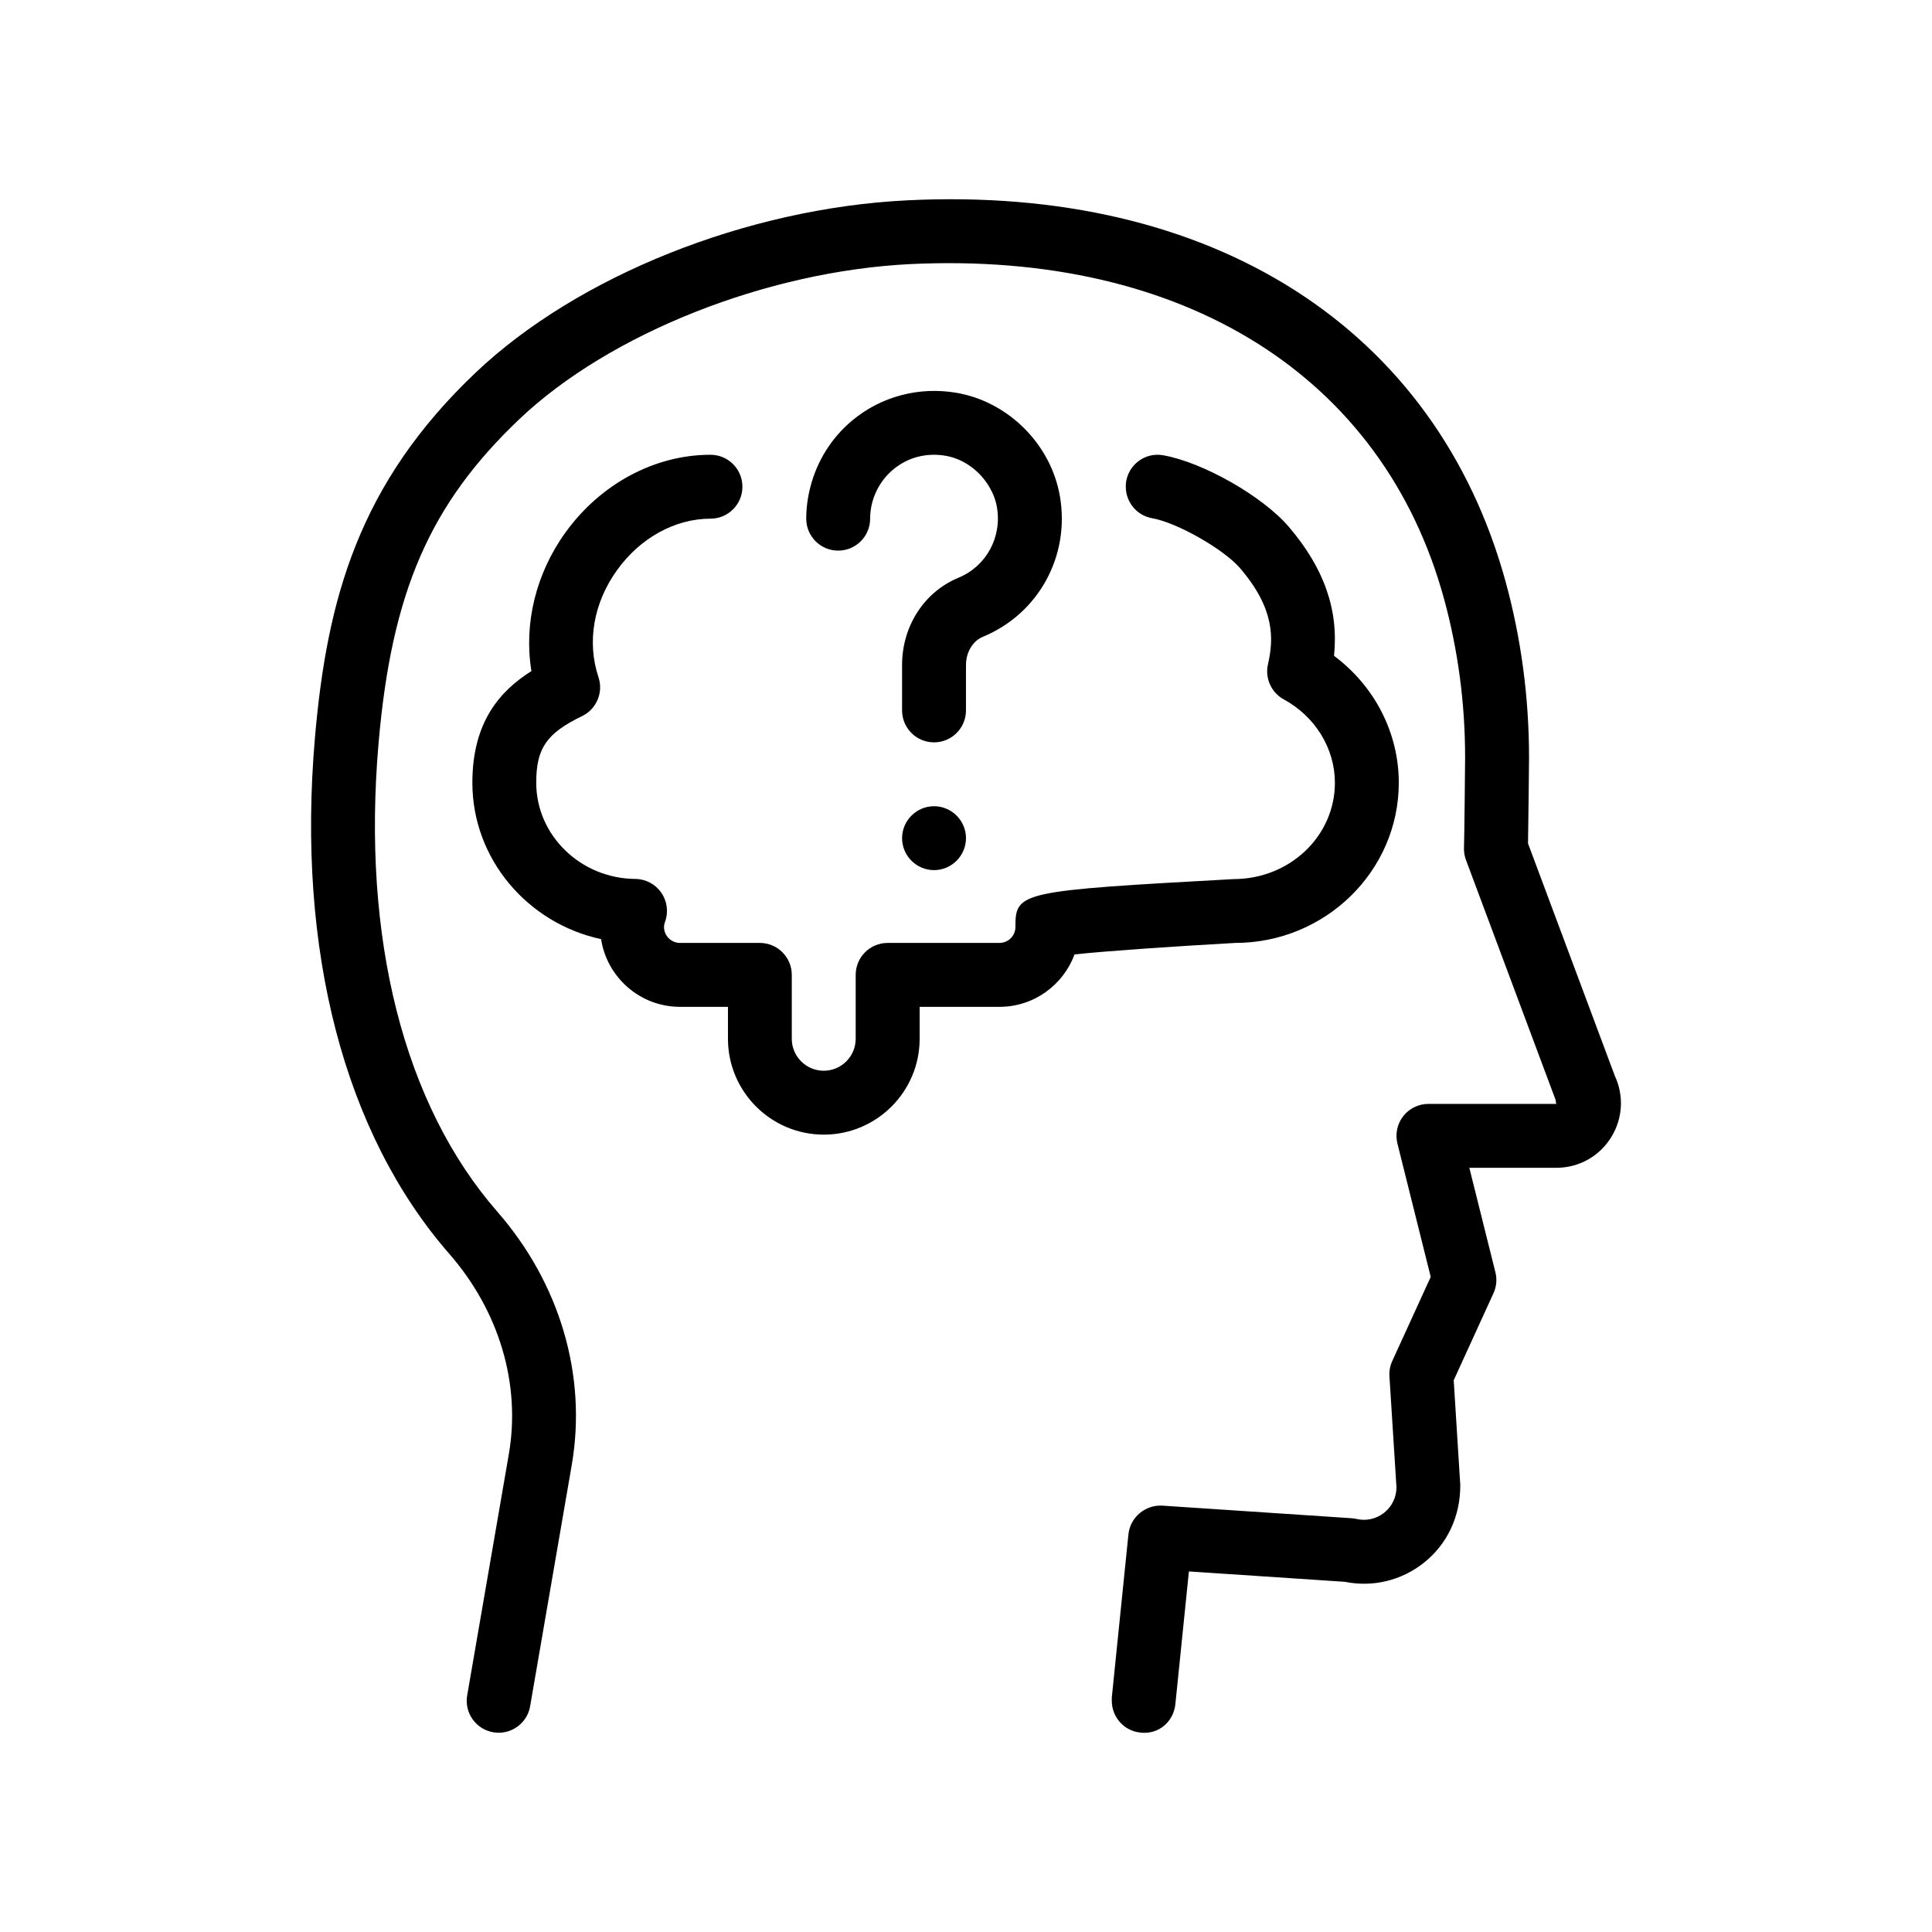
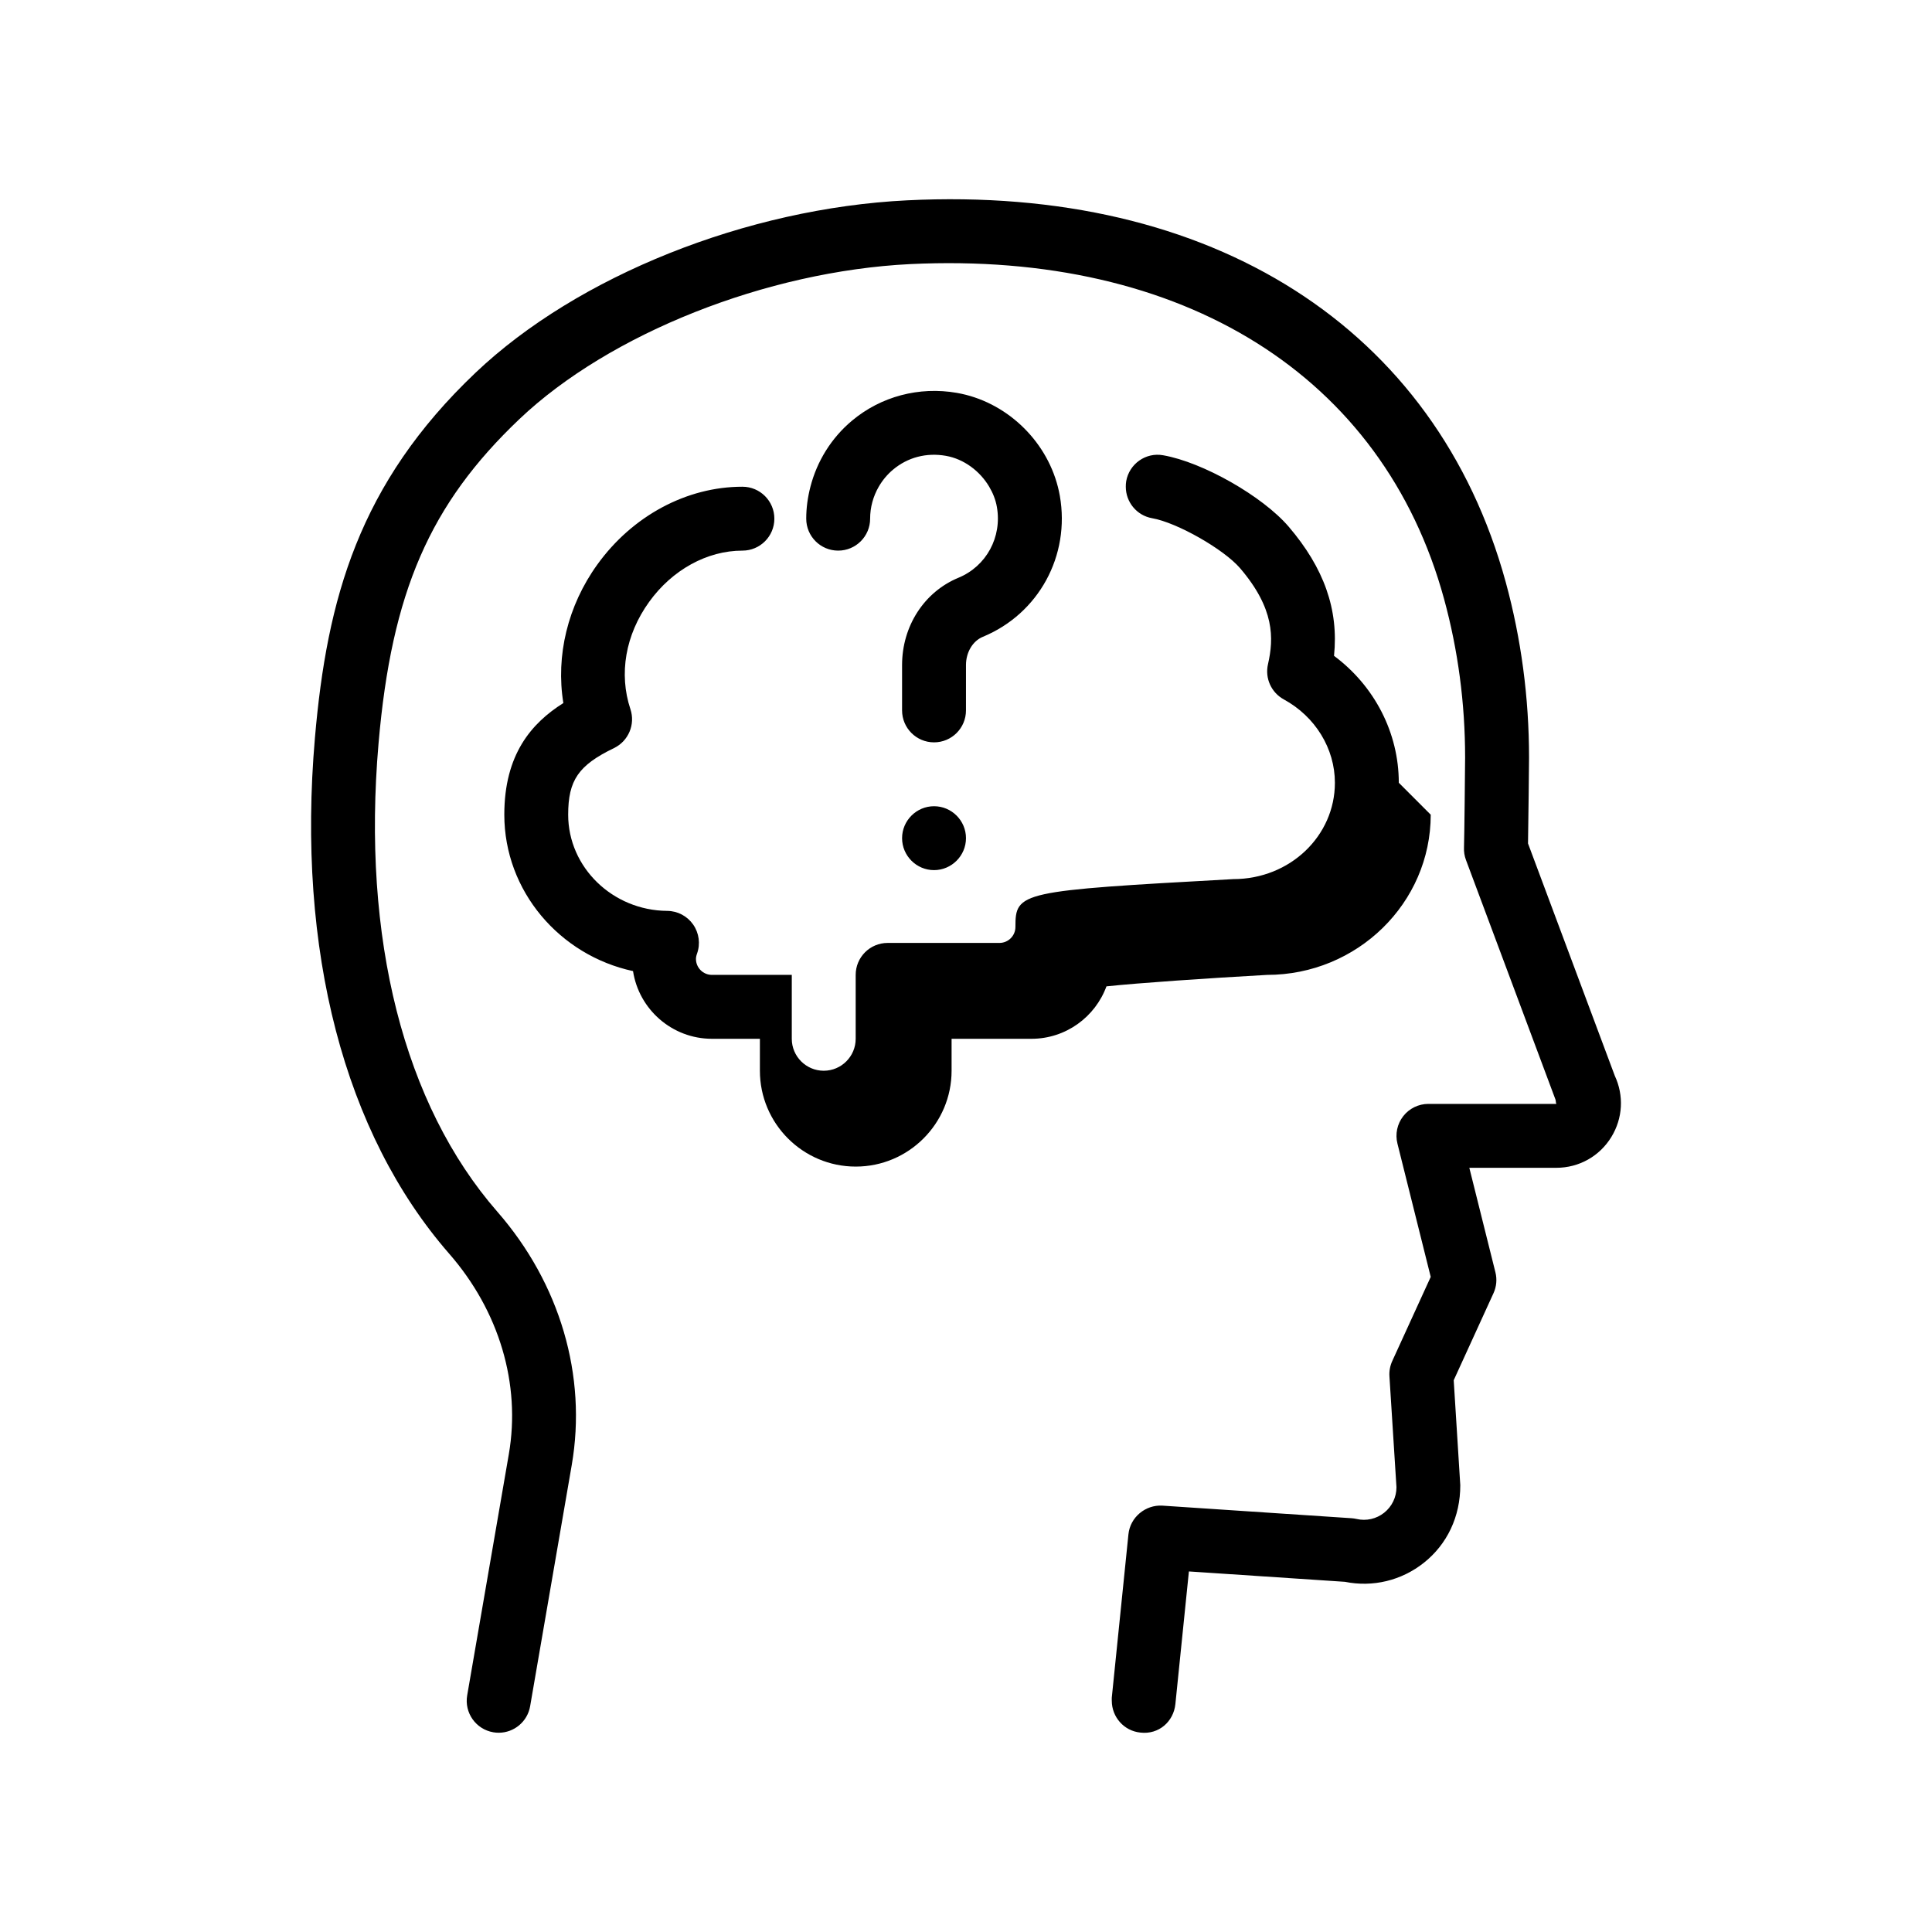
<svg xmlns="http://www.w3.org/2000/svg" fill="#000000" width="800px" height="800px" version="1.1" viewBox="144 144 512 512">
-   <path d="m571.03 445.31c-3.133 5.113-8.578 8.168-14.586 8.168h-23.059l6.914 27.684c0.469 1.863 0.289 3.824-0.516 5.566l-10.535 23.051 1.742 27.809c0.016 8.367-3.5 15.664-9.633 20.547-5.945 4.731-13.543 6.555-20.934 5.062l-41.352-2.75-3.582 35.141c-0.469 4.641-4.387 8.148-9.285 7.562-4.352-0.441-7.562-4.125-7.566-8.422 0-0.289-0.031-0.57 0-0.863l4.41-43.262c0.465-4.535 4.523-7.856 8.988-7.594l50.125 3.336c0.453 0.031 0.902 0.098 1.34 0.195 2.57 0.598 5.234-0.004 7.32-1.652 2.066-1.648 3.258-4.109 3.258-6.766l-1.863-29.398c-0.09-1.391 0.176-2.781 0.754-4.047l10.188-22.285-8.82-35.328c-0.637-2.527-0.066-5.211 1.535-7.266 1.605-2.055 4.066-3.254 6.672-3.254h33.902c-0.152-0.289-0.125-0.852-0.23-1.152l-23.715-63.48c-0.398-1.059-0.578-2.18-0.527-3.309 0.086-1.984 0.297-21.875 0.297-23.875 0-14.328-1.875-28.449-5.57-41.973-16.156-59.176-69.133-92.246-141.5-88.766-38.051 1.891-79.648 18.391-103.53 41.055-23.766 22.57-33.891 45.867-37.352 85.949-4.465 51.672 6.715 95.75 31.477 124.12 16.617 19.027 23.801 43.5 19.723 67.133l-10.781 62.484-0.246 1.438c-0.711 4.121-4.293 7.027-8.332 7.027-0.48 0-0.957-0.039-1.445-0.125-4.606-0.789-7.699-5.176-6.906-9.777l11.035-63.922c3.211-18.586-2.555-37.945-15.793-53.113-27.82-31.875-40.465-80.43-35.594-136.71 3.18-36.848 11.645-67.41 42.566-96.773 27.008-25.652 71.895-43.586 114.34-45.684 80.875-4.031 140.26 33.824 158.68 101.21 4.09 14.977 6.168 30.602 6.168 46.441 0 1.777-0.172 17.262-0.273 22.781l23.004 61.582c2.441 5.223 2.125 11.246-0.918 16.211zm-56.336-93.875c0-13.25-6.449-25.664-17.164-33.633 1.254-12.258-2.644-23.266-12.02-34.234-6.902-8.066-22.758-17.086-33.258-18.918-4.606-0.84-8.996 2.281-9.801 6.883-0.086 0.488-0.105 0.977-0.105 1.461 0 4.039 2.875 7.621 6.992 8.34 6.574 1.148 18.984 8.211 23.301 13.25 9.152 10.699 8.957 18.551 7.387 25.449-0.848 3.699 0.867 7.5 4.203 9.32 8.348 4.555 13.531 13.02 13.531 22.094 0 14.066-11.875 25.52-26.918 25.527-56.664 3.113-57.746 3.352-57.746 12.68 0 2.336-1.898 4.231-4.231 4.231h-29.633c-4.68 0-8.469 3.793-8.469 8.469v16.934c0 4.664-3.793 8.469-8.465 8.469s-8.469-3.805-8.469-8.469v-16.934c0-4.676-3.789-8.469-8.465-8.469h-21.164c-2.332 0-4.231-1.895-4.231-4.231 0-0.402 0.09-0.867 0.289-1.41 0.926-2.578 0.539-5.453-1.031-7.703-1.57-2.246-4.125-3.594-6.867-3.617-14.48-0.105-26.254-11.543-26.254-25.488 0-9.141 2.727-13.098 12.152-17.66 3.828-1.855 5.688-6.266 4.344-10.309-3.117-9.367-1.316-19.73 4.961-28.43 6.125-8.508 15.371-13.586 24.719-13.586 4.68 0 8.465-3.789 8.465-8.465s-3.785-8.469-8.465-8.469c-14.777 0-29.145 7.703-38.445 20.617-7.875 10.922-11.047 24.207-9.008 36.711-8.449 5.332-15.648 13.598-15.648 29.59 0 20.211 14.652 37.258 34.113 41.445 1.559 10.148 10.344 17.941 20.922 17.941h12.699v8.465c0 14.008 11.395 25.402 25.402 25.402 14.008 0 25.398-11.395 25.398-25.402v-8.465h21.164c9.117 0 16.906-5.801 19.875-13.895 8.473-0.902 26.562-2.144 42.566-3.039 23.91-0.004 43.371-19.047 43.371-42.453zm-114.7-31.207c0-3.359 1.793-6.363 4.469-7.465 14.809-6.121 23.195-21.492 20.402-37.379-0.141-0.812-0.324-1.605-0.523-2.398-3.219-12.555-13.895-22.617-26.746-24.867-10.031-1.75-20.156 0.941-27.84 7.391-5.473 4.594-9.238 10.723-10.984 17.477-0.707 2.734-1.113 5.57-1.113 8.465 0 4.676 3.785 8.469 8.465 8.469 4.68 0 8.469-3.789 8.469-8.469 0-3.012 0.812-5.918 2.281-8.465 0.977-1.688 2.238-3.223 3.769-4.508 3.898-3.281 8.863-4.586 14.027-3.68 4.769 0.84 9.012 4.016 11.48 8.191 0.977 1.648 1.699 3.441 2.031 5.332 1.414 8-2.777 15.73-10.188 18.793-9.07 3.75-14.934 12.82-14.934 23.121v12.027c0 4.676 3.789 8.469 8.469 8.469 4.68 0 8.465-3.789 8.465-8.469zm-8.465 37.43c-4.656 0-8.469 3.809-8.469 8.465s3.812 8.469 8.469 8.469c4.656-0.004 8.465-3.816 8.465-8.473 0-4.66-3.809-8.461-8.465-8.461z" />
+   <path d="m571.03 445.31c-3.133 5.113-8.578 8.168-14.586 8.168h-23.059l6.914 27.684c0.469 1.863 0.289 3.824-0.516 5.566l-10.535 23.051 1.742 27.809c0.016 8.367-3.5 15.664-9.633 20.547-5.945 4.731-13.543 6.555-20.934 5.062l-41.352-2.75-3.582 35.141c-0.469 4.641-4.387 8.148-9.285 7.562-4.352-0.441-7.562-4.125-7.566-8.422 0-0.289-0.031-0.57 0-0.863l4.41-43.262c0.465-4.535 4.523-7.856 8.988-7.594l50.125 3.336c0.453 0.031 0.902 0.098 1.34 0.195 2.57 0.598 5.234-0.004 7.32-1.652 2.066-1.648 3.258-4.109 3.258-6.766l-1.863-29.398c-0.09-1.391 0.176-2.781 0.754-4.047l10.188-22.285-8.82-35.328c-0.637-2.527-0.066-5.211 1.535-7.266 1.605-2.055 4.066-3.254 6.672-3.254h33.902c-0.152-0.289-0.125-0.852-0.23-1.152l-23.715-63.48c-0.398-1.059-0.578-2.18-0.527-3.309 0.086-1.984 0.297-21.875 0.297-23.875 0-14.328-1.875-28.449-5.57-41.973-16.156-59.176-69.133-92.246-141.5-88.766-38.051 1.891-79.648 18.391-103.53 41.055-23.766 22.57-33.891 45.867-37.352 85.949-4.465 51.672 6.715 95.75 31.477 124.12 16.617 19.027 23.801 43.5 19.723 67.133l-10.781 62.484-0.246 1.438c-0.711 4.121-4.293 7.027-8.332 7.027-0.48 0-0.957-0.039-1.445-0.125-4.606-0.789-7.699-5.176-6.906-9.777l11.035-63.922c3.211-18.586-2.555-37.945-15.793-53.113-27.82-31.875-40.465-80.43-35.594-136.71 3.18-36.848 11.645-67.41 42.566-96.773 27.008-25.652 71.895-43.586 114.34-45.684 80.875-4.031 140.26 33.824 158.68 101.21 4.09 14.977 6.168 30.602 6.168 46.441 0 1.777-0.172 17.262-0.273 22.781l23.004 61.582c2.441 5.223 2.125 11.246-0.918 16.211zm-56.336-93.875c0-13.25-6.449-25.664-17.164-33.633 1.254-12.258-2.644-23.266-12.02-34.234-6.902-8.066-22.758-17.086-33.258-18.918-4.606-0.84-8.996 2.281-9.801 6.883-0.086 0.488-0.105 0.977-0.105 1.461 0 4.039 2.875 7.621 6.992 8.34 6.574 1.148 18.984 8.211 23.301 13.25 9.152 10.699 8.957 18.551 7.387 25.449-0.848 3.699 0.867 7.5 4.203 9.32 8.348 4.555 13.531 13.02 13.531 22.094 0 14.066-11.875 25.52-26.918 25.527-56.664 3.113-57.746 3.352-57.746 12.68 0 2.336-1.898 4.231-4.231 4.231h-29.633c-4.68 0-8.469 3.793-8.469 8.469v16.934c0 4.664-3.793 8.469-8.465 8.469s-8.469-3.805-8.469-8.469v-16.934h-21.164c-2.332 0-4.231-1.895-4.231-4.231 0-0.402 0.09-0.867 0.289-1.41 0.926-2.578 0.539-5.453-1.031-7.703-1.57-2.246-4.125-3.594-6.867-3.617-14.48-0.105-26.254-11.543-26.254-25.488 0-9.141 2.727-13.098 12.152-17.66 3.828-1.855 5.688-6.266 4.344-10.309-3.117-9.367-1.316-19.73 4.961-28.43 6.125-8.508 15.371-13.586 24.719-13.586 4.68 0 8.465-3.789 8.465-8.465s-3.785-8.469-8.465-8.469c-14.777 0-29.145 7.703-38.445 20.617-7.875 10.922-11.047 24.207-9.008 36.711-8.449 5.332-15.648 13.598-15.648 29.59 0 20.211 14.652 37.258 34.113 41.445 1.559 10.148 10.344 17.941 20.922 17.941h12.699v8.465c0 14.008 11.395 25.402 25.402 25.402 14.008 0 25.398-11.395 25.398-25.402v-8.465h21.164c9.117 0 16.906-5.801 19.875-13.895 8.473-0.902 26.562-2.144 42.566-3.039 23.91-0.004 43.371-19.047 43.371-42.453zm-114.7-31.207c0-3.359 1.793-6.363 4.469-7.465 14.809-6.121 23.195-21.492 20.402-37.379-0.141-0.812-0.324-1.605-0.523-2.398-3.219-12.555-13.895-22.617-26.746-24.867-10.031-1.75-20.156 0.941-27.84 7.391-5.473 4.594-9.238 10.723-10.984 17.477-0.707 2.734-1.113 5.57-1.113 8.465 0 4.676 3.785 8.469 8.465 8.469 4.68 0 8.469-3.789 8.469-8.469 0-3.012 0.812-5.918 2.281-8.465 0.977-1.688 2.238-3.223 3.769-4.508 3.898-3.281 8.863-4.586 14.027-3.68 4.769 0.84 9.012 4.016 11.48 8.191 0.977 1.648 1.699 3.441 2.031 5.332 1.414 8-2.777 15.73-10.188 18.793-9.07 3.75-14.934 12.82-14.934 23.121v12.027c0 4.676 3.789 8.469 8.469 8.469 4.68 0 8.465-3.789 8.465-8.469zm-8.465 37.43c-4.656 0-8.469 3.809-8.469 8.465s3.812 8.469 8.469 8.469c4.656-0.004 8.465-3.816 8.465-8.473 0-4.66-3.809-8.461-8.465-8.461z" />
</svg>